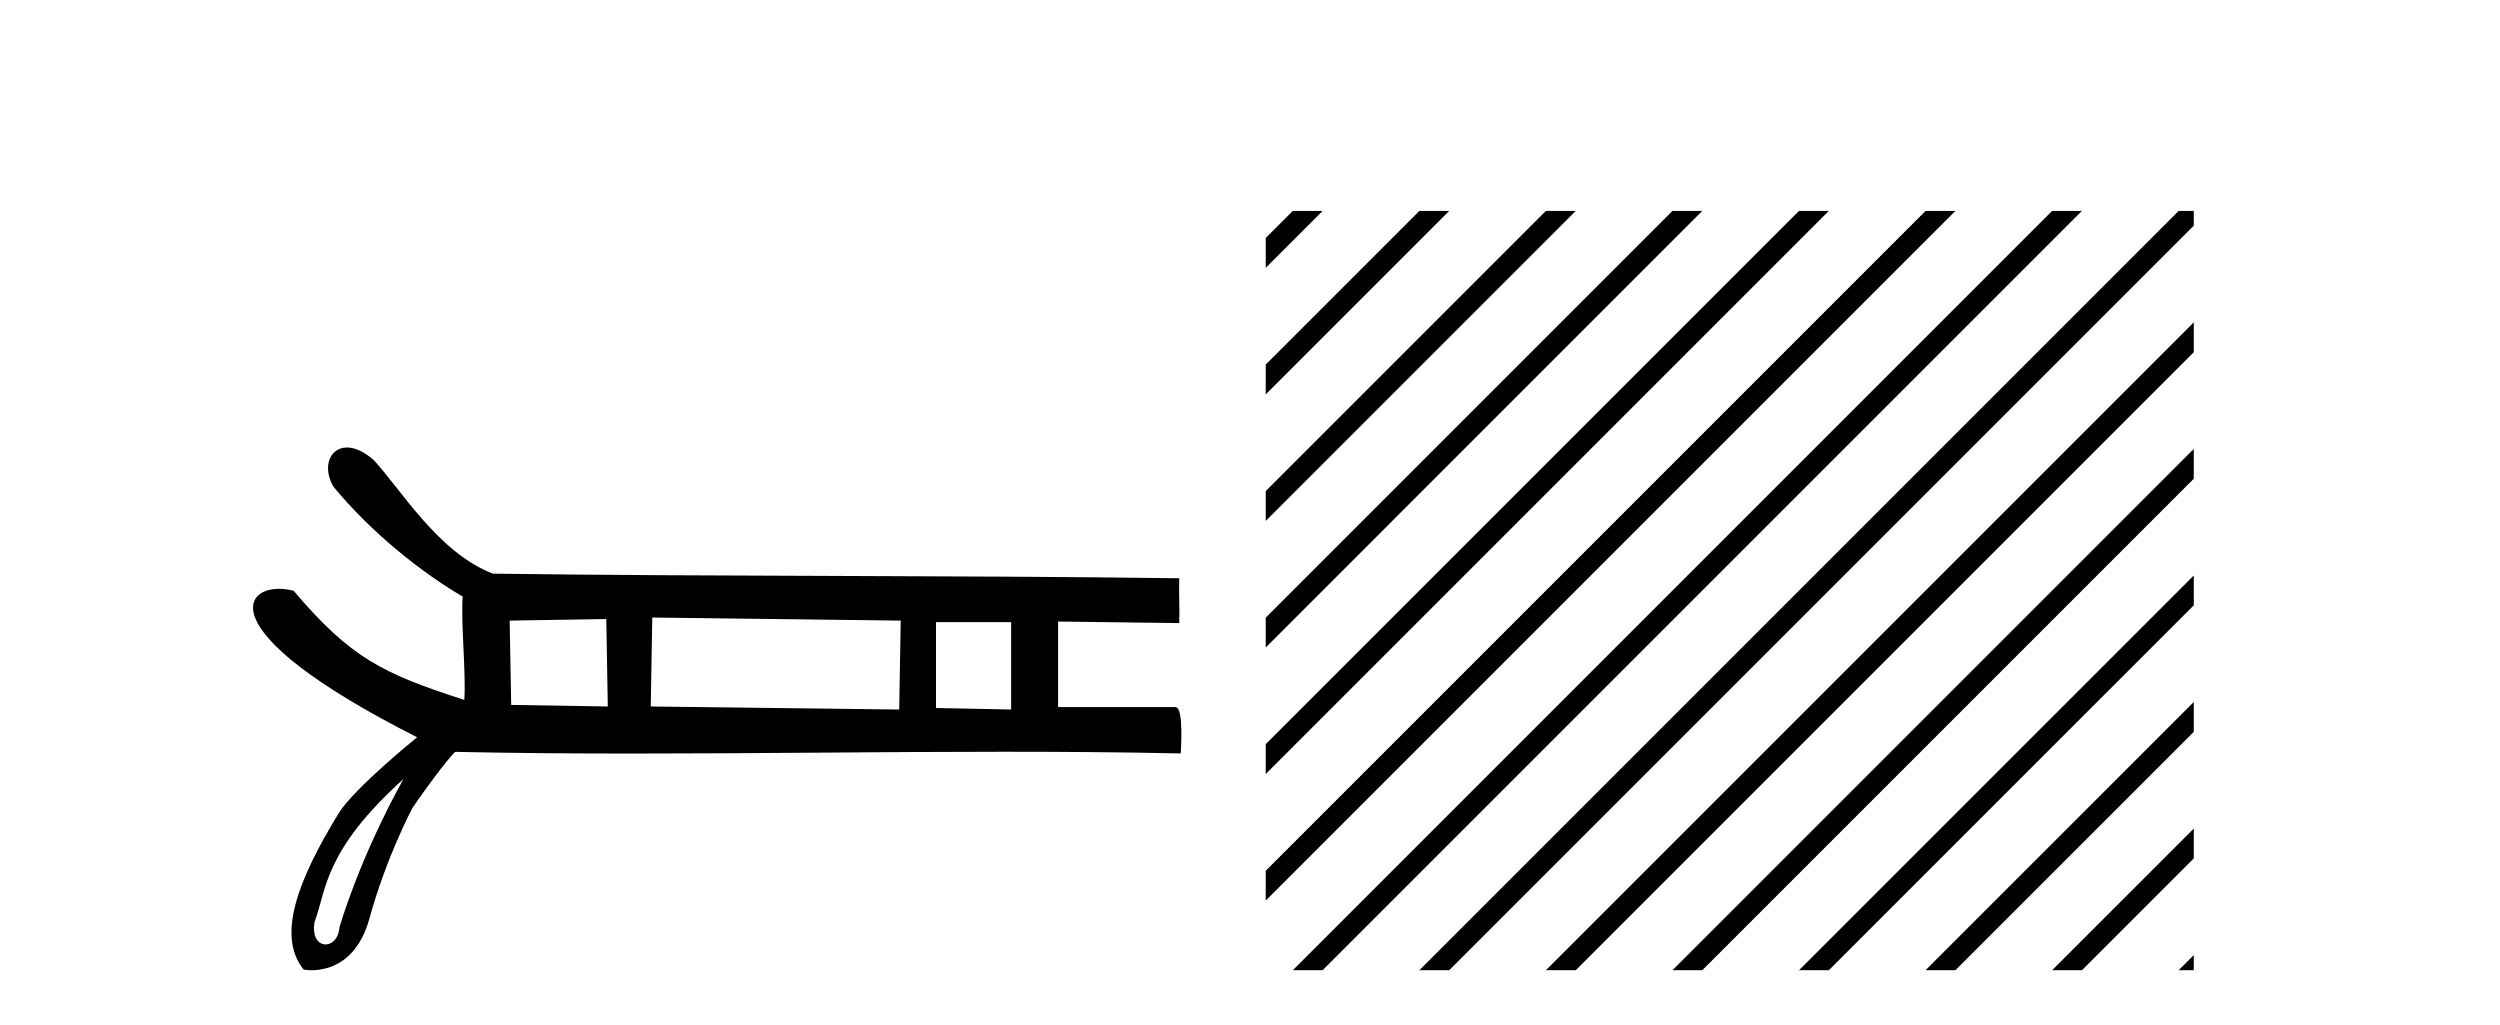
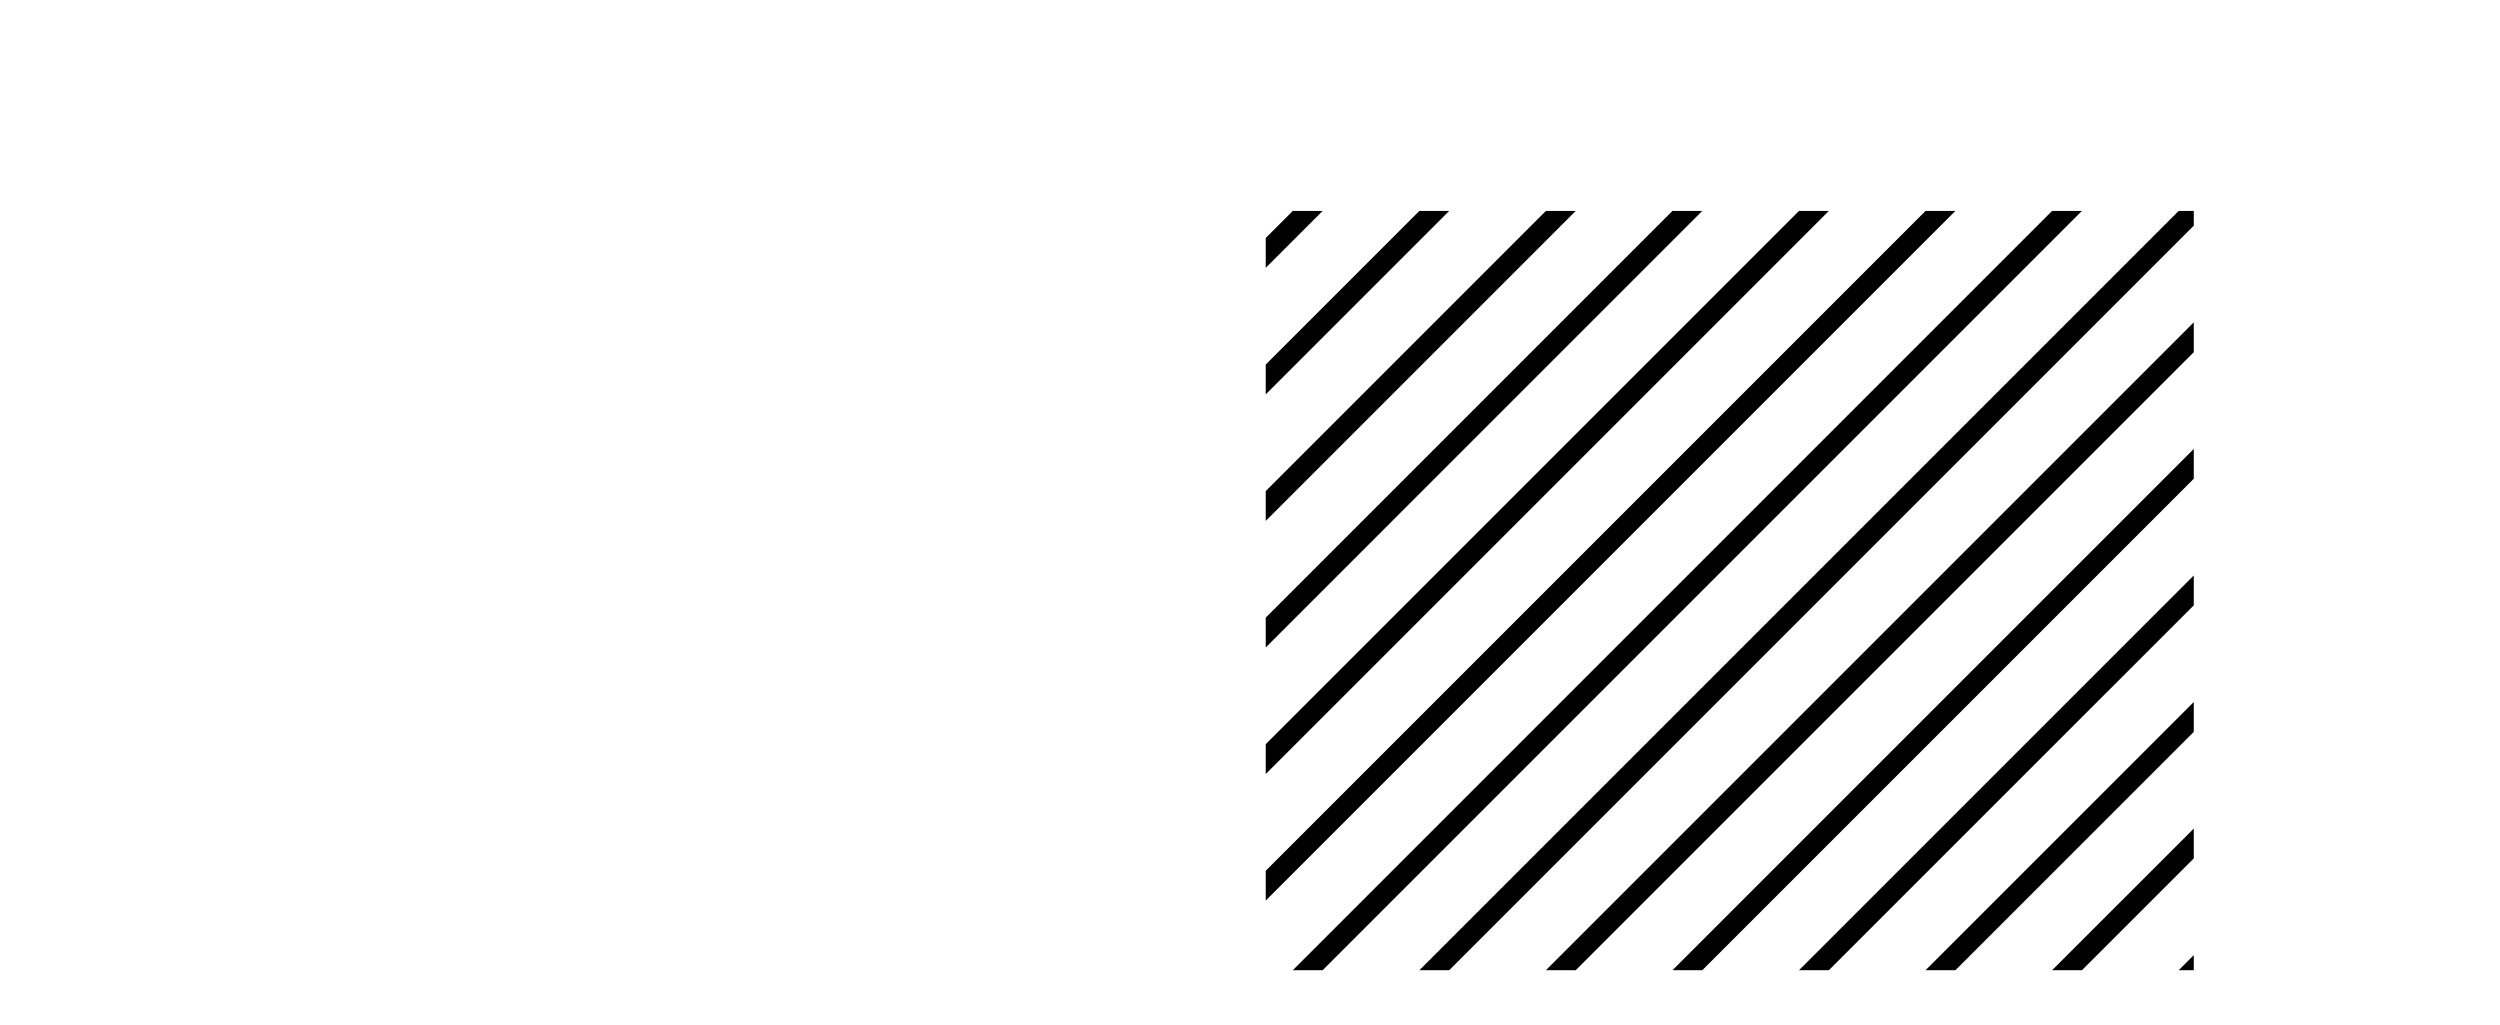
<svg xmlns="http://www.w3.org/2000/svg" width="100.0" height="41.0">
-   <path d="M 24.251 24.762 L 24.312 28.259 L 20.448 28.197 L 20.386 24.824 L 24.251 24.762 ZM 26.091 24.701 L 36.029 24.824 L 35.968 28.381 L 26.03 28.259 L 26.091 24.701 ZM 40.446 24.885 L 40.446 28.381 L 37.44 28.32 L 37.44 24.885 ZM 16.137 31.161 C 14.315 34.458 13.577 37.104 13.577 37.104 C 13.543 37.547 13.277 37.778 13.025 37.778 C 12.744 37.778 12.481 37.49 12.58 36.887 C 13.071 35.571 12.941 34.053 16.137 31.161 ZM 13.878 17.9 C 13.683 17.9 13.518 17.963 13.392 18.072 C 13.076 18.345 13.012 18.905 13.334 19.462 L 13.336 19.465 L 13.338 19.467 C 14.888 21.348 16.909 22.928 18.507 23.863 C 18.431 24.936 18.645 26.91 18.573 27.997 C 15.311 26.943 14.033 26.325 11.754 23.641 L 11.746 23.632 L 11.735 23.629 C 11.539 23.577 11.343 23.552 11.159 23.552 C 10.893 23.552 10.651 23.605 10.469 23.713 C 10.152 23.9 10.013 24.248 10.219 24.747 C 10.421 25.235 10.957 25.876 11.99 26.671 C 13.012 27.457 14.523 28.396 16.684 29.491 C 16.526 29.62 15.975 30.073 15.369 30.615 C 14.649 31.26 13.853 32.03 13.545 32.533 C 12.711 33.898 12.096 35.123 11.82 36.172 C 11.542 37.228 11.608 38.108 12.137 38.772 L 12.146 38.783 L 12.159 38.785 C 12.163 38.786 12.279 38.809 12.463 38.809 C 12.658 38.809 12.927 38.783 13.219 38.677 C 13.792 38.469 14.444 37.953 14.779 36.734 C 15.443 34.319 16.458 32.392 16.493 32.327 C 16.809 31.857 17.253 31.245 17.617 30.774 C 17.8 30.538 17.962 30.338 18.079 30.208 C 18.135 30.145 18.18 30.099 18.211 30.075 L 18.239 30.075 C 20.567 30.125 22.925 30.142 25.298 30.142 C 30.221 30.142 35.21 30.07 40.133 30.07 C 42.506 30.07 44.864 30.086 47.193 30.137 L 47.228 30.137 L 47.231 30.102 C 47.231 30.099 47.262 29.654 47.254 29.209 C 47.25 28.984 47.236 28.76 47.204 28.591 C 47.188 28.504 47.166 28.431 47.138 28.379 C 47.123 28.35 47.106 28.327 47.086 28.311 C 47.063 28.292 47.037 28.282 47.009 28.282 L 42.324 28.282 C 42.324 27.237 42.324 25.907 42.324 24.862 C 43.907 24.882 45.549 24.902 47.132 24.923 L 47.168 24.923 L 47.17 24.886 C 47.19 24.273 47.149 23.782 47.17 23.169 L 47.171 23.13 L 47.133 23.13 C 37.995 23.007 28.857 23.068 19.719 22.946 C 18.631 22.534 17.706 21.686 16.921 20.798 C 16.13 19.905 15.48 18.971 14.946 18.4 L 14.944 18.399 L 14.943 18.398 C 14.611 18.107 14.305 17.958 14.042 17.914 C 13.985 17.904 13.931 17.9 13.878 17.9 Z" style="fill:#000000;stroke:none" />
  <path d="M 51.712 8.437 L 50.629 9.52 L 50.629 10.713 L 52.607 8.735 L 52.905 8.437 ZM 56.774 8.437 L 50.629 14.582 L 50.629 15.775 L 57.669 8.735 L 57.967 8.437 ZM 61.836 8.437 L 50.629 19.644 L 50.629 20.837 L 50.629 20.837 L 62.731 8.735 L 63.029 8.437 ZM 66.898 8.437 L 50.629 24.706 L 50.629 25.899 L 67.793 8.735 L 68.091 8.437 ZM 71.96 8.437 L 50.629 29.768 L 50.629 29.768 L 50.629 30.961 L 50.629 30.961 L 72.855 8.735 L 73.153 8.437 ZM 77.022 8.437 L 50.629 34.83 L 50.629 34.83 L 50.629 36.023 L 77.917 8.735 L 78.215 8.437 ZM 82.084 8.437 L 52.01 38.511 L 51.712 38.809 L 52.905 38.809 L 82.979 8.735 L 83.277 8.437 ZM 87.146 8.437 L 57.072 38.511 L 56.774 38.809 L 57.967 38.809 L 87.751 9.026 L 87.751 8.437 ZM 87.751 12.894 L 62.134 38.511 L 61.836 38.809 L 63.029 38.809 L 87.751 14.088 L 87.751 12.894 ZM 87.751 17.957 L 67.196 38.511 L 66.898 38.809 L 68.091 38.809 L 87.751 19.15 L 87.751 17.957 ZM 87.751 23.019 L 72.258 38.511 L 71.96 38.809 L 73.153 38.809 L 87.751 24.212 L 87.751 23.019 ZM 87.751 28.081 L 77.32 38.511 L 77.022 38.809 L 78.215 38.809 L 87.751 29.274 L 87.751 28.081 ZM 87.751 33.143 L 82.382 38.511 L 82.084 38.809 L 83.277 38.809 L 87.751 34.336 L 87.751 33.143 ZM 87.751 38.205 L 87.445 38.511 L 87.146 38.809 L 87.751 38.809 L 87.751 38.205 Z" style="fill:#000000;stroke:none" />
</svg>